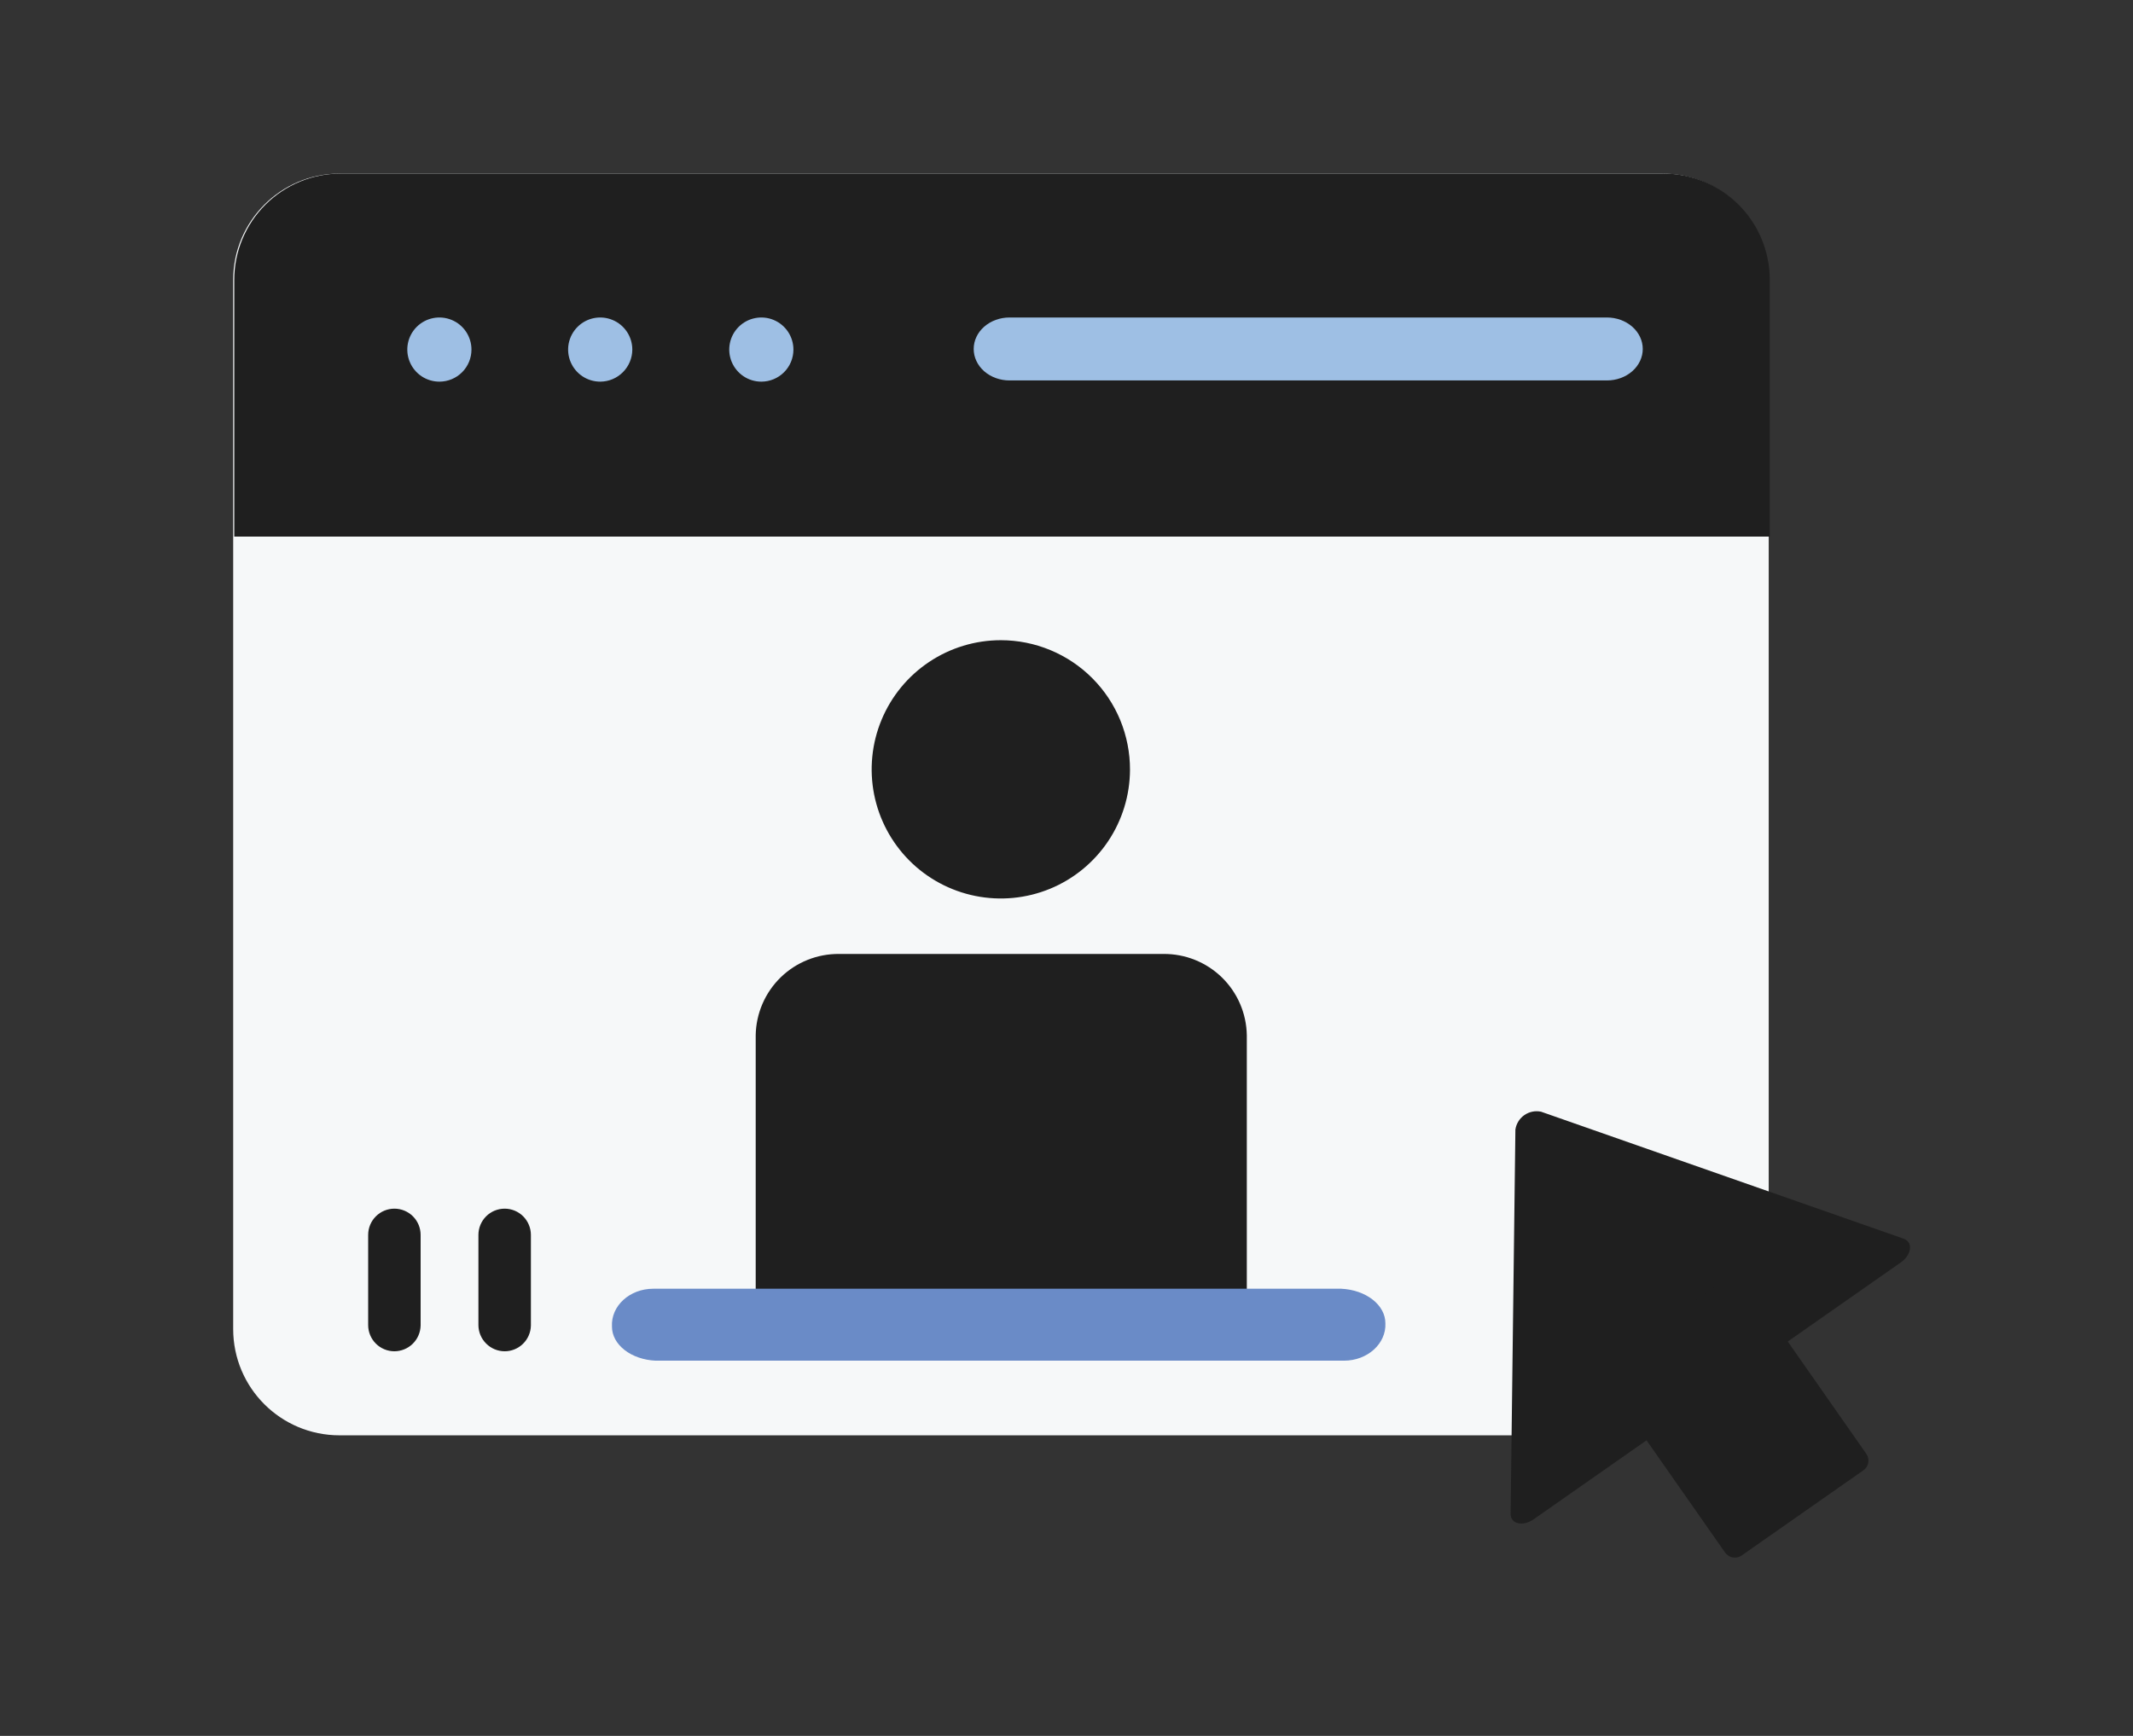
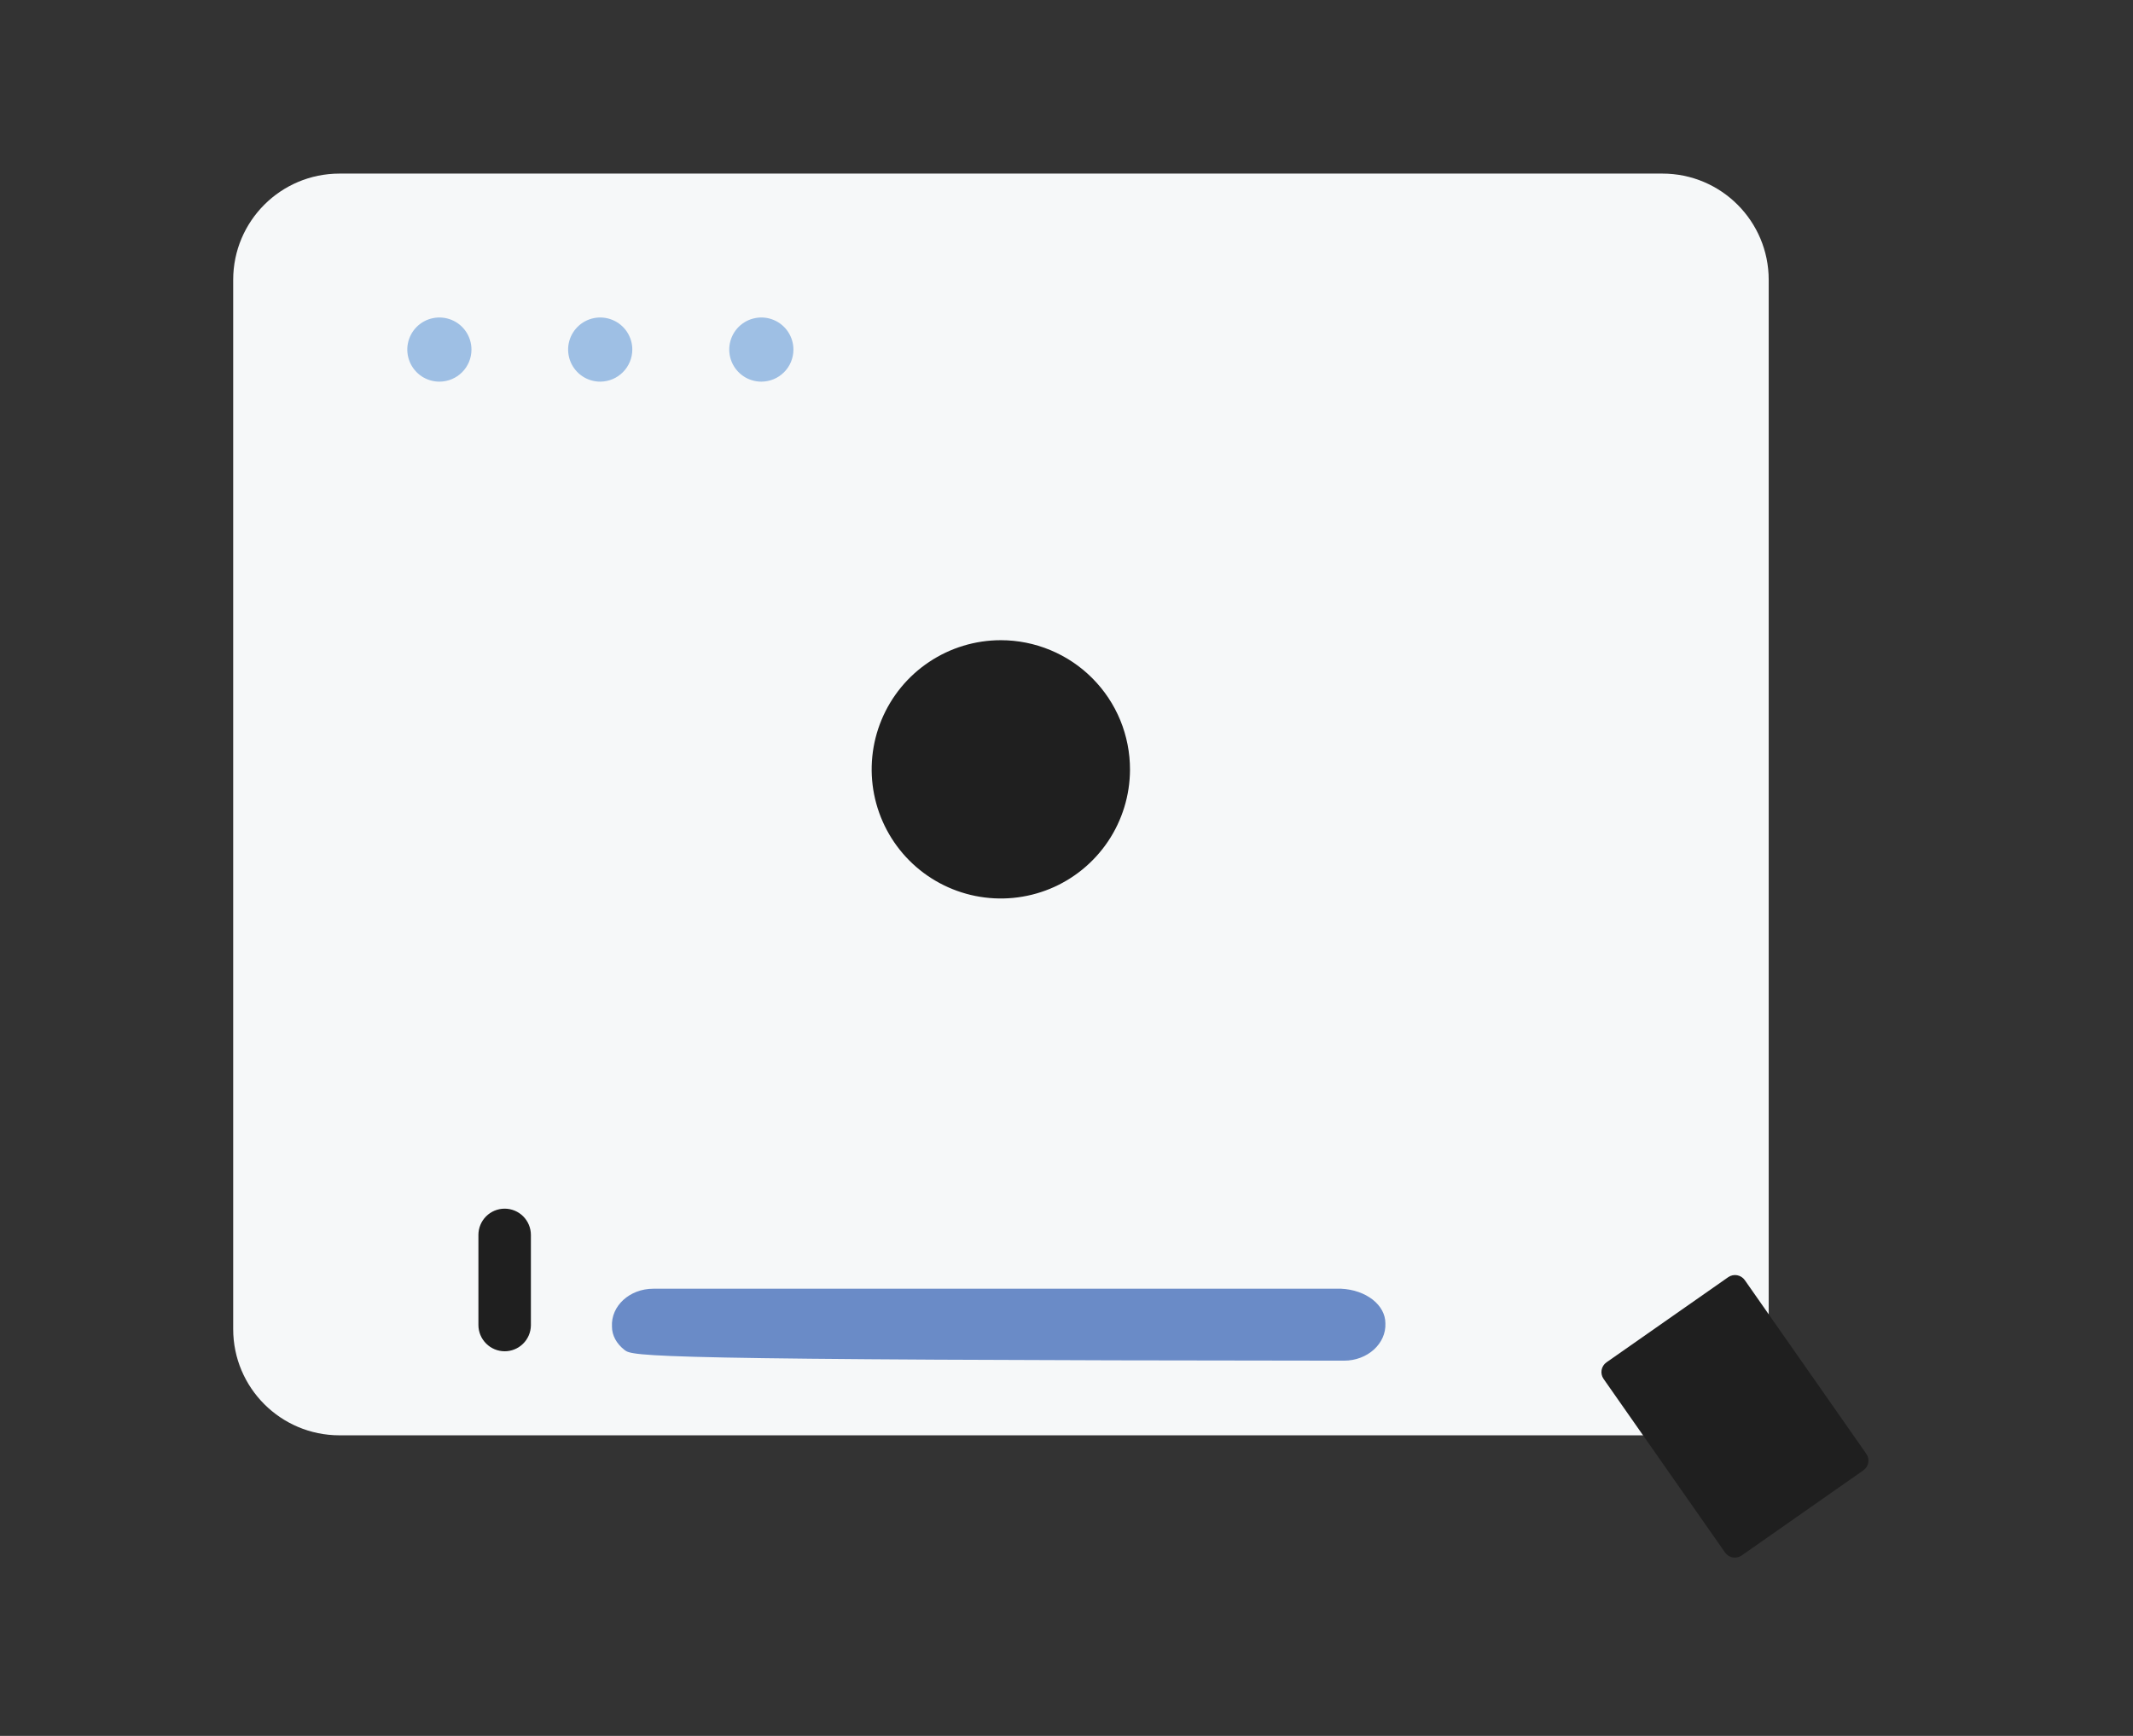
<svg xmlns="http://www.w3.org/2000/svg" width="86" height="70" viewBox="0 0 86 70" fill="none">
  <rect x="0" y="0" width="86" height="70" fill="#333333" stroke="none" />
  <path d="M67.028 7H13.687C11.32 7 9.402 8.918 9.402 11.284V53.595C9.402 55.961 11.32 57.879 13.687 57.879H67.028C69.394 57.879 71.312 55.961 71.312 53.595V11.284C71.312 8.918 69.394 7 67.028 7Z" fill="#F6F8F9" />
-   <path d="M71.355 21.637V11.284C71.355 10.148 70.904 9.058 70.1 8.255C69.297 7.451 68.207 7 67.071 7H13.73C12.593 7 11.504 7.451 10.7 8.255C9.897 9.058 9.445 10.148 9.445 11.284L9.445 21.637H71.355Z" fill="#1F1F1F" />
  <path d="M17.721 15.39C17.464 15.391 17.214 15.316 17 15.175C16.787 15.033 16.62 14.831 16.522 14.595C16.423 14.359 16.397 14.098 16.446 13.847C16.495 13.596 16.618 13.365 16.799 13.183C16.98 13.002 17.21 12.878 17.462 12.828C17.713 12.778 17.973 12.803 18.21 12.901C18.446 12.998 18.649 13.164 18.791 13.377C18.933 13.59 19.009 13.84 19.009 14.097C19.009 14.439 18.874 14.767 18.632 15.01C18.391 15.252 18.063 15.389 17.721 15.39V15.39Z" fill="#9EBFE4" />
  <path d="M24.205 15.39C23.949 15.391 23.698 15.316 23.485 15.175C23.271 15.033 23.105 14.831 23.006 14.595C22.907 14.359 22.881 14.098 22.93 13.847C22.98 13.596 23.103 13.365 23.284 13.183C23.464 13.002 23.695 12.878 23.946 12.828C24.197 12.778 24.457 12.803 24.694 12.901C24.931 12.998 25.133 13.164 25.276 13.377C25.418 13.59 25.494 13.84 25.494 14.097C25.493 14.438 25.357 14.766 25.115 15.008C24.874 15.251 24.547 15.388 24.205 15.39V15.39Z" fill="#9EBFE4" />
  <path d="M30.696 15.39C30.44 15.39 30.19 15.315 29.977 15.172C29.765 15.03 29.599 14.828 29.501 14.592C29.403 14.355 29.377 14.095 29.427 13.844C29.477 13.593 29.6 13.363 29.781 13.182C29.962 13.001 30.193 12.877 30.444 12.828C30.695 12.778 30.955 12.803 31.191 12.901C31.428 12.999 31.63 13.165 31.772 13.378C31.914 13.591 31.99 13.841 31.99 14.097C31.99 14.44 31.854 14.769 31.611 15.011C31.368 15.254 31.039 15.39 30.696 15.39V15.39Z" fill="#9EBFE4" />
-   <path d="M64.801 15.341H40.7C40.318 15.341 39.951 15.207 39.68 14.97C39.41 14.731 39.258 14.409 39.258 14.072C39.258 13.735 39.41 13.412 39.68 13.175C39.951 12.937 40.318 12.803 40.7 12.803H64.791C65.174 12.803 65.541 12.937 65.811 13.175C66.082 13.412 66.234 13.735 66.234 14.072C66.234 14.409 66.082 14.731 65.811 14.97C65.541 15.207 65.174 15.341 64.791 15.341H64.801Z" fill="#9EBFE4" />
-   <path d="M15.902 54.49C15.762 54.49 15.624 54.463 15.496 54.409C15.367 54.356 15.25 54.278 15.152 54.179C15.054 54.08 14.976 53.963 14.923 53.834C14.87 53.705 14.843 53.567 14.844 53.428V49.797C14.844 49.517 14.955 49.248 15.154 49.049C15.352 48.851 15.621 48.739 15.902 48.739C16.182 48.739 16.451 48.851 16.65 49.049C16.848 49.248 16.959 49.517 16.959 49.797V53.452C16.953 53.728 16.839 53.992 16.642 54.186C16.444 54.38 16.178 54.489 15.902 54.49V54.49Z" fill="#1F1F1F" />
  <path d="M20.347 54.49C20.066 54.489 19.797 54.377 19.599 54.177C19.4 53.978 19.289 53.709 19.289 53.428V49.797C19.289 49.517 19.401 49.248 19.599 49.049C19.797 48.851 20.066 48.739 20.347 48.739C20.628 48.739 20.897 48.851 21.095 49.049C21.293 49.248 21.405 49.517 21.405 49.797V53.452C21.4 53.729 21.286 53.993 21.088 54.187C20.89 54.382 20.624 54.49 20.347 54.49Z" fill="#1F1F1F" />
  <path d="M45.56 31.043C45.556 32.072 45.247 33.077 44.673 33.931C44.098 34.785 43.284 35.45 42.332 35.841C41.38 36.232 40.333 36.332 39.324 36.129C38.316 35.926 37.389 35.429 36.663 34.7C35.937 33.971 35.443 33.043 35.243 32.033C35.044 31.023 35.148 29.977 35.543 29.027C35.938 28.076 36.605 27.264 37.461 26.693C38.317 26.121 39.323 25.816 40.352 25.816C41.038 25.816 41.716 25.952 42.349 26.215C42.983 26.478 43.557 26.863 44.041 27.349C44.525 27.834 44.908 28.41 45.169 29.044C45.429 29.678 45.562 30.358 45.56 31.043V31.043Z" fill="#1F1F1F" />
-   <path d="M50.27 53.259V41.747C50.256 40.867 49.895 40.028 49.264 39.413C48.633 38.799 47.785 38.459 46.904 38.468H33.835C32.954 38.459 32.106 38.799 31.475 39.413C30.845 40.028 30.483 40.867 30.469 41.747V53.259C30.485 53.6 30.636 53.922 30.888 54.152C31.14 54.383 31.474 54.504 31.815 54.49H48.924C49.266 54.504 49.599 54.383 49.851 54.152C50.103 53.922 50.254 53.6 50.27 53.259Z" fill="#1F1F1F" />
-   <path d="M54.189 54.869H26.433C25.956 54.848 25.509 54.694 25.182 54.439C24.855 54.184 24.673 53.847 24.674 53.497C24.627 52.661 25.387 51.968 26.338 51.968H54.08C54.562 51.991 55.015 52.148 55.345 52.407C55.675 52.665 55.858 53.007 55.857 53.361C55.895 54.183 55.135 54.869 54.189 54.869Z" fill="#6A8BC7" />
-   <path d="M76.645 50.902L61.83 61.269C61.397 61.568 60.901 61.452 60.906 61.048L61.099 45.55C61.116 45.433 61.157 45.321 61.219 45.221C61.281 45.12 61.363 45.034 61.46 44.966C61.557 44.899 61.666 44.852 61.782 44.828C61.898 44.804 62.017 44.805 62.133 44.829L76.765 49.955C77.135 50.09 77.077 50.599 76.645 50.902Z" fill="#1F1F1F" />
+   <path d="M54.189 54.869C25.956 54.848 25.509 54.694 25.182 54.439C24.855 54.184 24.673 53.847 24.674 53.497C24.627 52.661 25.387 51.968 26.338 51.968H54.08C54.562 51.991 55.015 52.148 55.345 52.407C55.675 52.665 55.858 53.007 55.857 53.361C55.895 54.183 55.135 54.869 54.189 54.869Z" fill="#6A8BC7" />
  <path d="M69.678 51.503L64.773 54.935C64.555 55.087 64.502 55.387 64.655 55.605L69.553 62.606C69.706 62.824 70.005 62.877 70.223 62.724L75.128 59.292C75.346 59.14 75.399 58.84 75.246 58.623L70.348 51.621C70.195 51.404 69.896 51.351 69.678 51.503Z" fill="#1F1F1F" />
</svg>